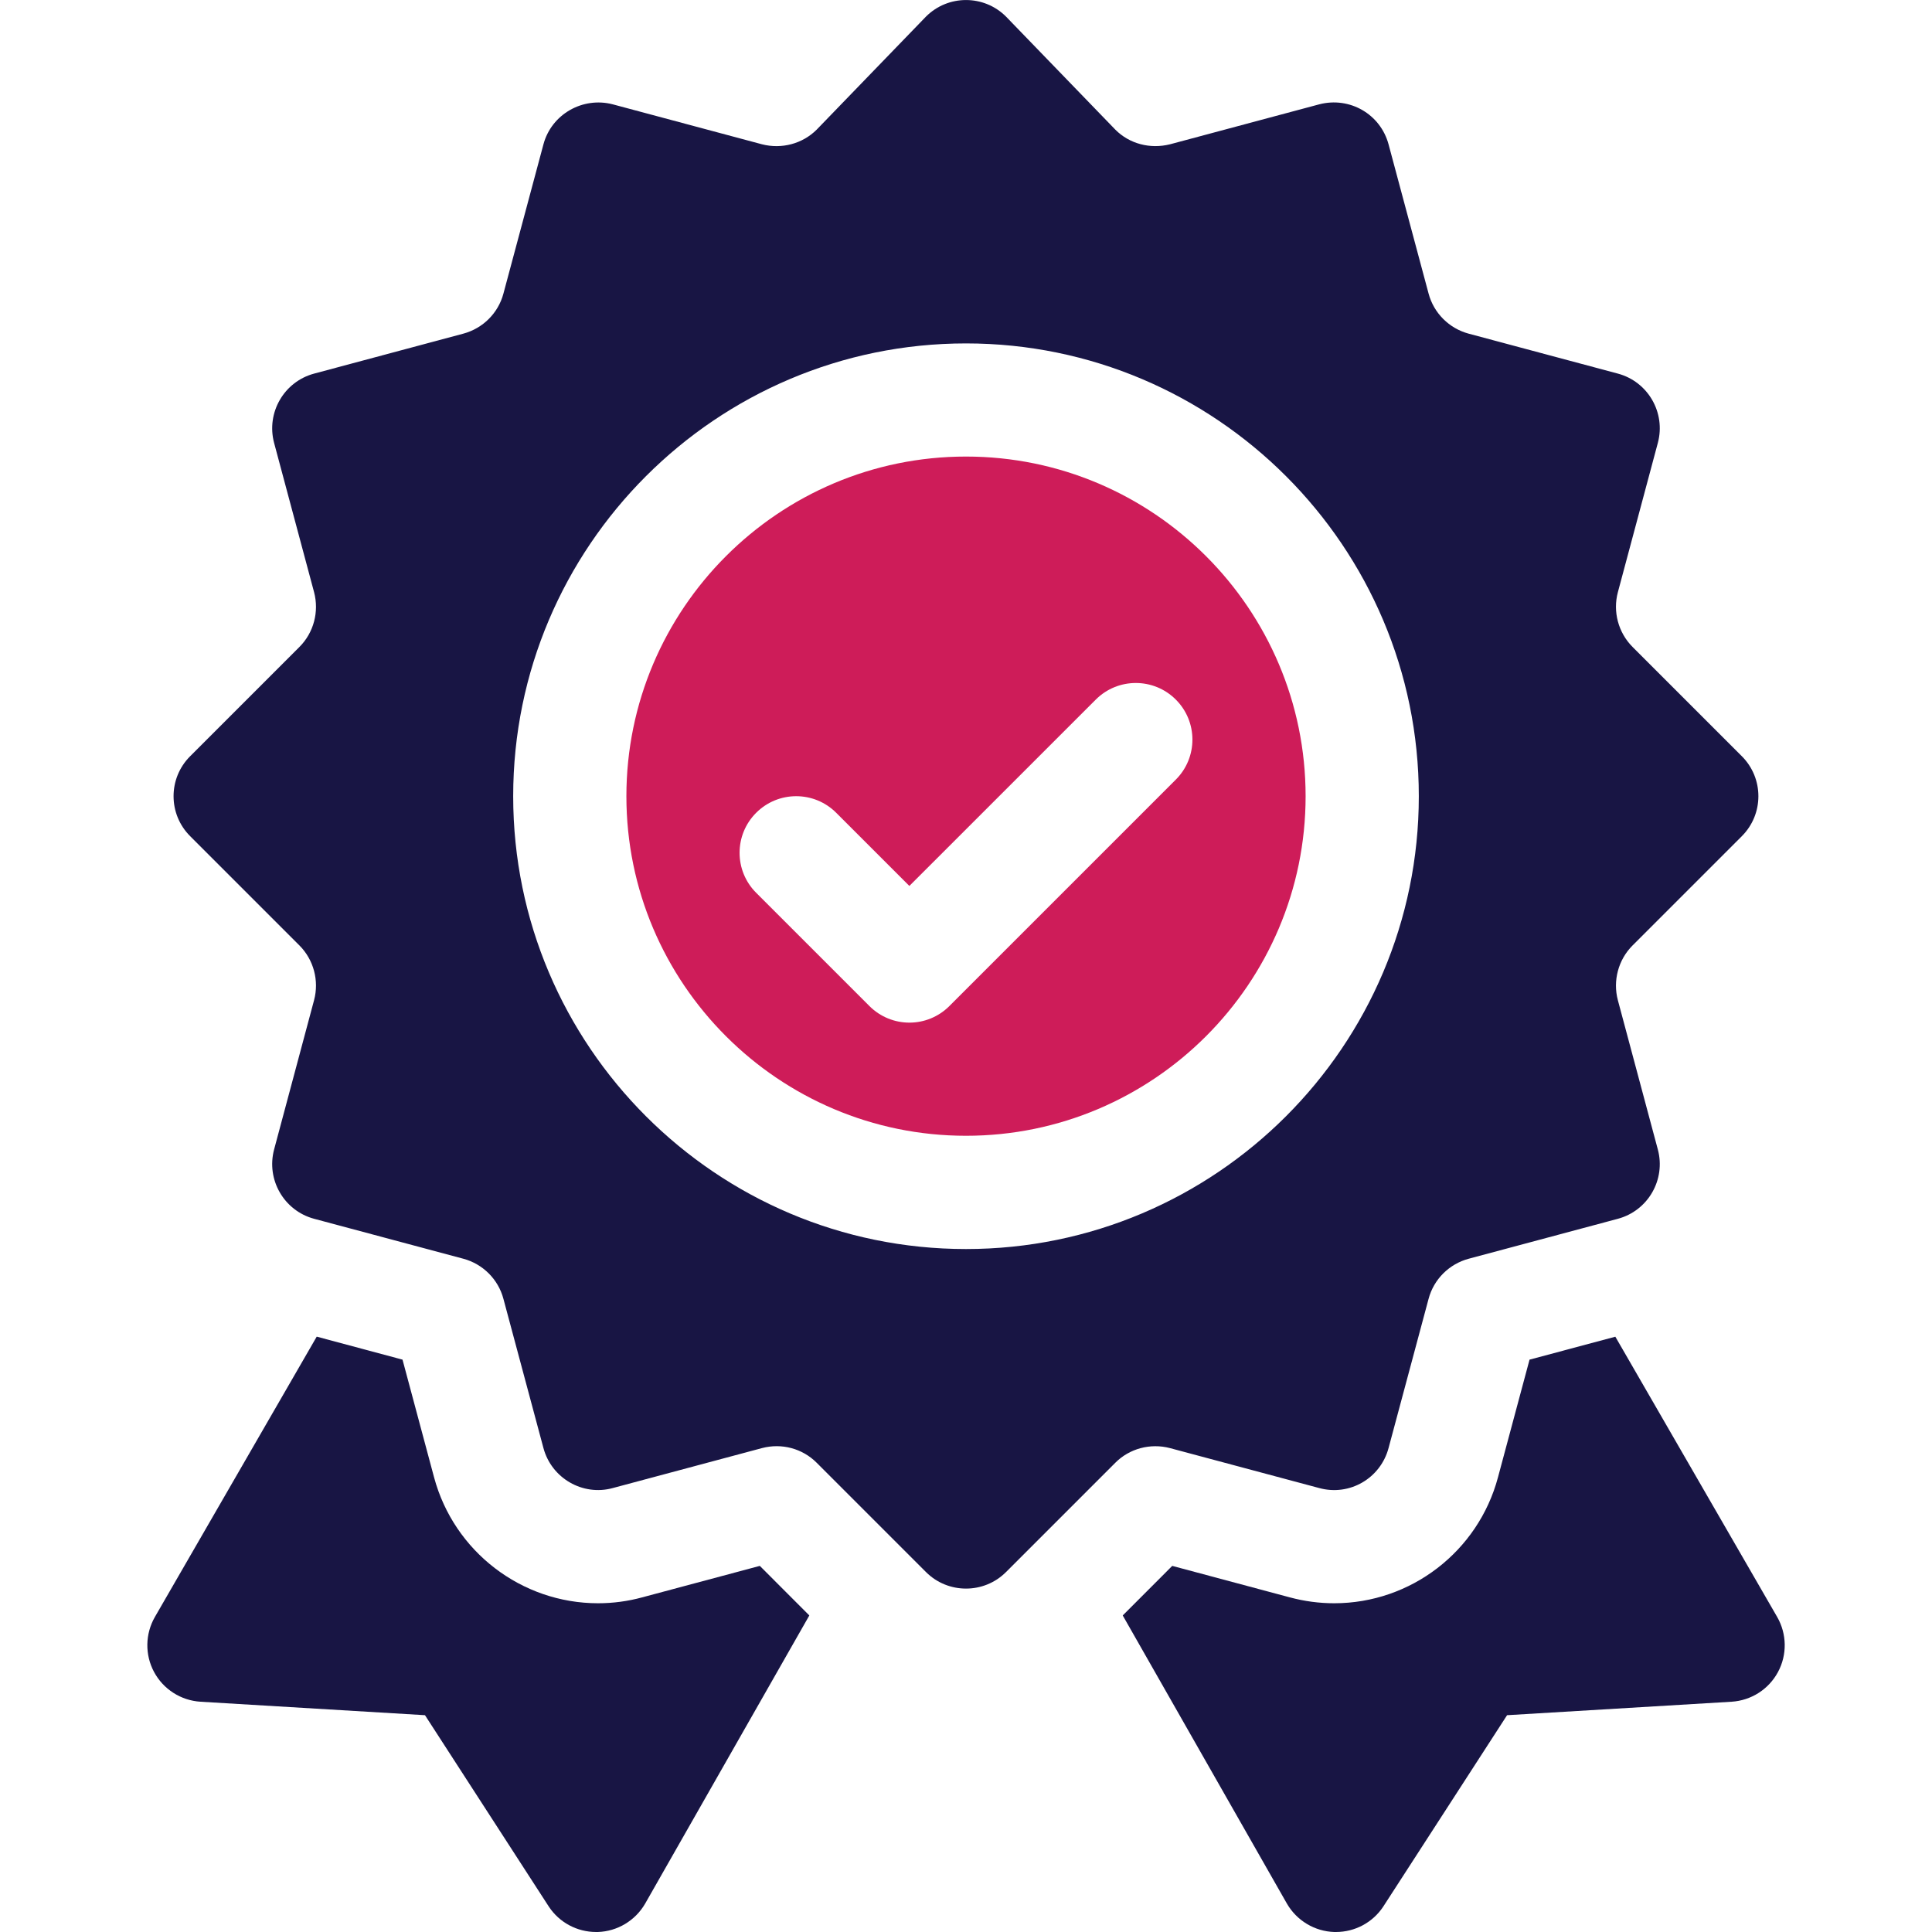
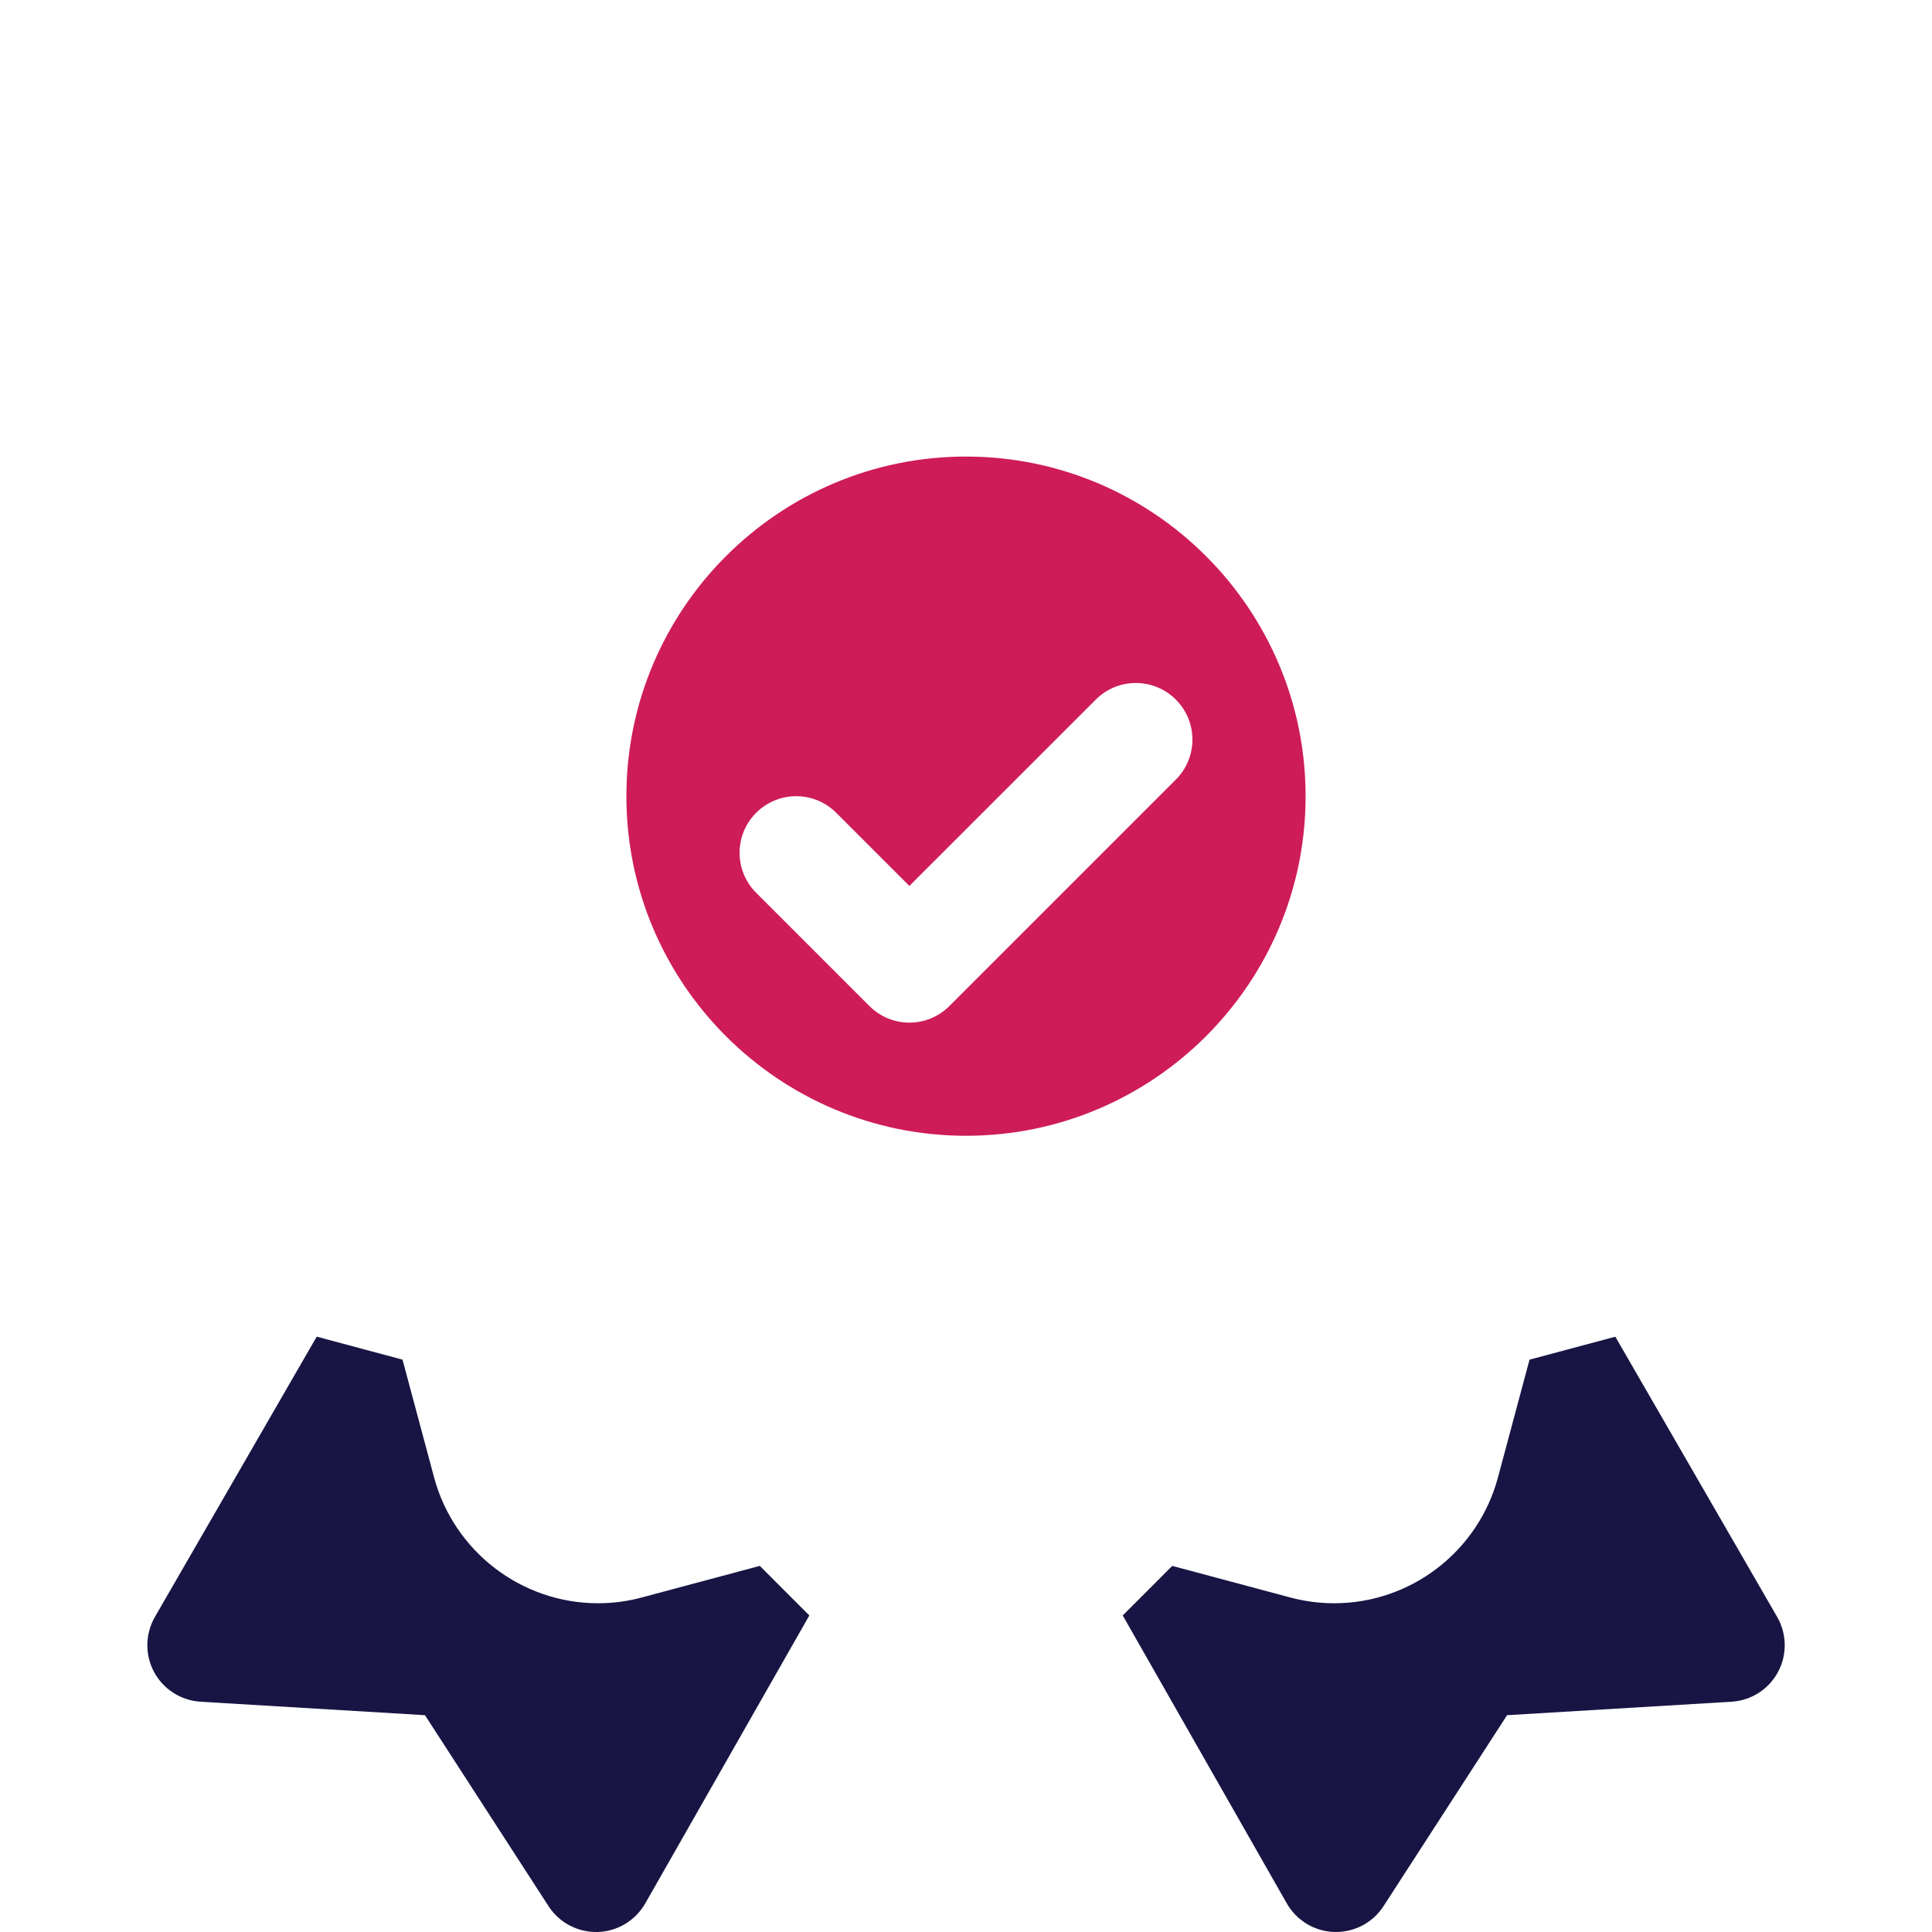
<svg xmlns="http://www.w3.org/2000/svg" width="32" height="32" viewBox="0 0 32 32" fill="none">
  <g clip-path="url(#clip0_142_2717)">
    <path d="M16 18.812C19.102 18.812 21.625 16.289 21.625 13.188C21.625 10.086 19.102 7.562 16 7.562C12.898 7.562 10.375 10.086 10.375 13.188C10.375 16.289 12.898 18.812 16 18.812ZM12.525 13.462C12.891 13.096 13.484 13.096 13.85 13.462L15.062 14.674L18.15 11.587C18.516 11.221 19.109 11.221 19.475 11.587C19.842 11.953 19.842 12.547 19.475 12.913L15.725 16.663C15.542 16.846 15.302 16.938 15.063 16.938C14.823 16.938 14.583 16.846 14.4 16.663L12.525 14.788C12.158 14.422 12.158 13.828 12.525 13.462Z" fill="#CE1C59" />
-     <path d="M3.15 12.525C2.783 12.891 2.783 13.484 3.15 13.85L4.96 15.66C5.196 15.897 5.288 16.244 5.202 16.566L4.54 19.039C4.407 19.538 4.703 20.053 5.203 20.187L7.676 20.849C7.998 20.936 8.252 21.189 8.338 21.512L9.001 23.984C9.135 24.485 9.653 24.783 10.149 24.647L12.621 23.985C12.947 23.899 13.291 23.991 13.527 24.228L15.337 26.038C15.52 26.221 15.76 26.312 16 26.312C16.24 26.312 16.48 26.221 16.663 26.038L18.473 24.228C18.707 23.992 19.054 23.9 19.378 23.985L21.851 24.647C22.355 24.784 22.865 24.485 22.999 23.984L23.662 21.512C23.748 21.189 24.002 20.936 24.325 20.849L26.797 20.187C27.297 20.053 27.593 19.538 27.459 19.039L26.797 16.567C26.711 16.244 26.804 15.896 27.04 15.66L28.85 13.85C29.216 13.484 29.216 12.891 28.85 12.525L27.04 10.715C26.804 10.478 26.711 10.132 26.797 9.809L27.459 7.336C27.593 6.837 27.297 6.322 26.797 6.188L24.324 5.526C24.002 5.439 23.748 5.186 23.662 4.863L22.999 2.391C22.864 1.89 22.355 1.597 21.851 1.728L19.379 2.39C19.049 2.472 18.707 2.383 18.473 2.147L16.663 0.275C16.297 -0.091 15.703 -0.091 15.337 0.275L13.527 2.147C13.291 2.383 12.945 2.473 12.621 2.39L10.149 1.728C9.653 1.599 9.135 1.89 9.001 2.391L8.338 4.864C8.252 5.186 7.998 5.439 7.675 5.526L5.203 6.188C4.703 6.322 4.407 6.837 4.54 7.336L5.202 9.808C5.288 10.132 5.196 10.479 4.96 10.715L3.15 12.525ZM16 5.688C20.135 5.688 23.5 9.052 23.5 13.188C23.5 17.323 20.135 20.688 16 20.688C11.864 20.688 8.5 17.323 8.5 13.188C8.5 9.052 11.864 5.688 16 5.688Z" fill="#181544" />
    <path d="M25.334 22.52L24.811 24.47C24.483 25.697 23.368 26.555 22.099 26.555C21.851 26.555 21.603 26.522 21.362 26.457L19.416 25.936L18.596 26.757L21.316 31.531C21.479 31.812 21.776 31.99 22.1 32C22.11 32 22.119 32 22.128 32C22.442 32 22.737 31.843 22.911 31.579L24.962 28.409L28.679 28.186C29.004 28.166 29.295 27.981 29.449 27.694C29.603 27.408 29.597 27.062 29.435 26.781L26.755 22.14L25.334 22.52Z" fill="#181544" />
    <path d="M2.552 27.694C2.706 27.98 2.997 28.166 3.322 28.186L7.039 28.409L9.09 31.579C9.264 31.843 9.559 32 9.873 32C9.882 32 9.891 32 9.901 32C10.225 31.99 10.522 31.812 10.685 31.531L13.405 26.757L12.585 25.936L10.634 26.458C10.403 26.521 10.155 26.555 9.906 26.555C8.637 26.555 7.52 25.698 7.19 24.471L6.667 22.52L5.246 22.139L2.566 26.781C2.404 27.062 2.398 27.408 2.552 27.694Z" fill="#181544" />
  </g>
  <defs>
    <clipPath id="clip0_142_2717">
      <rect width="32" height="32" fill="white" />
    </clipPath>
  </defs>
</svg>